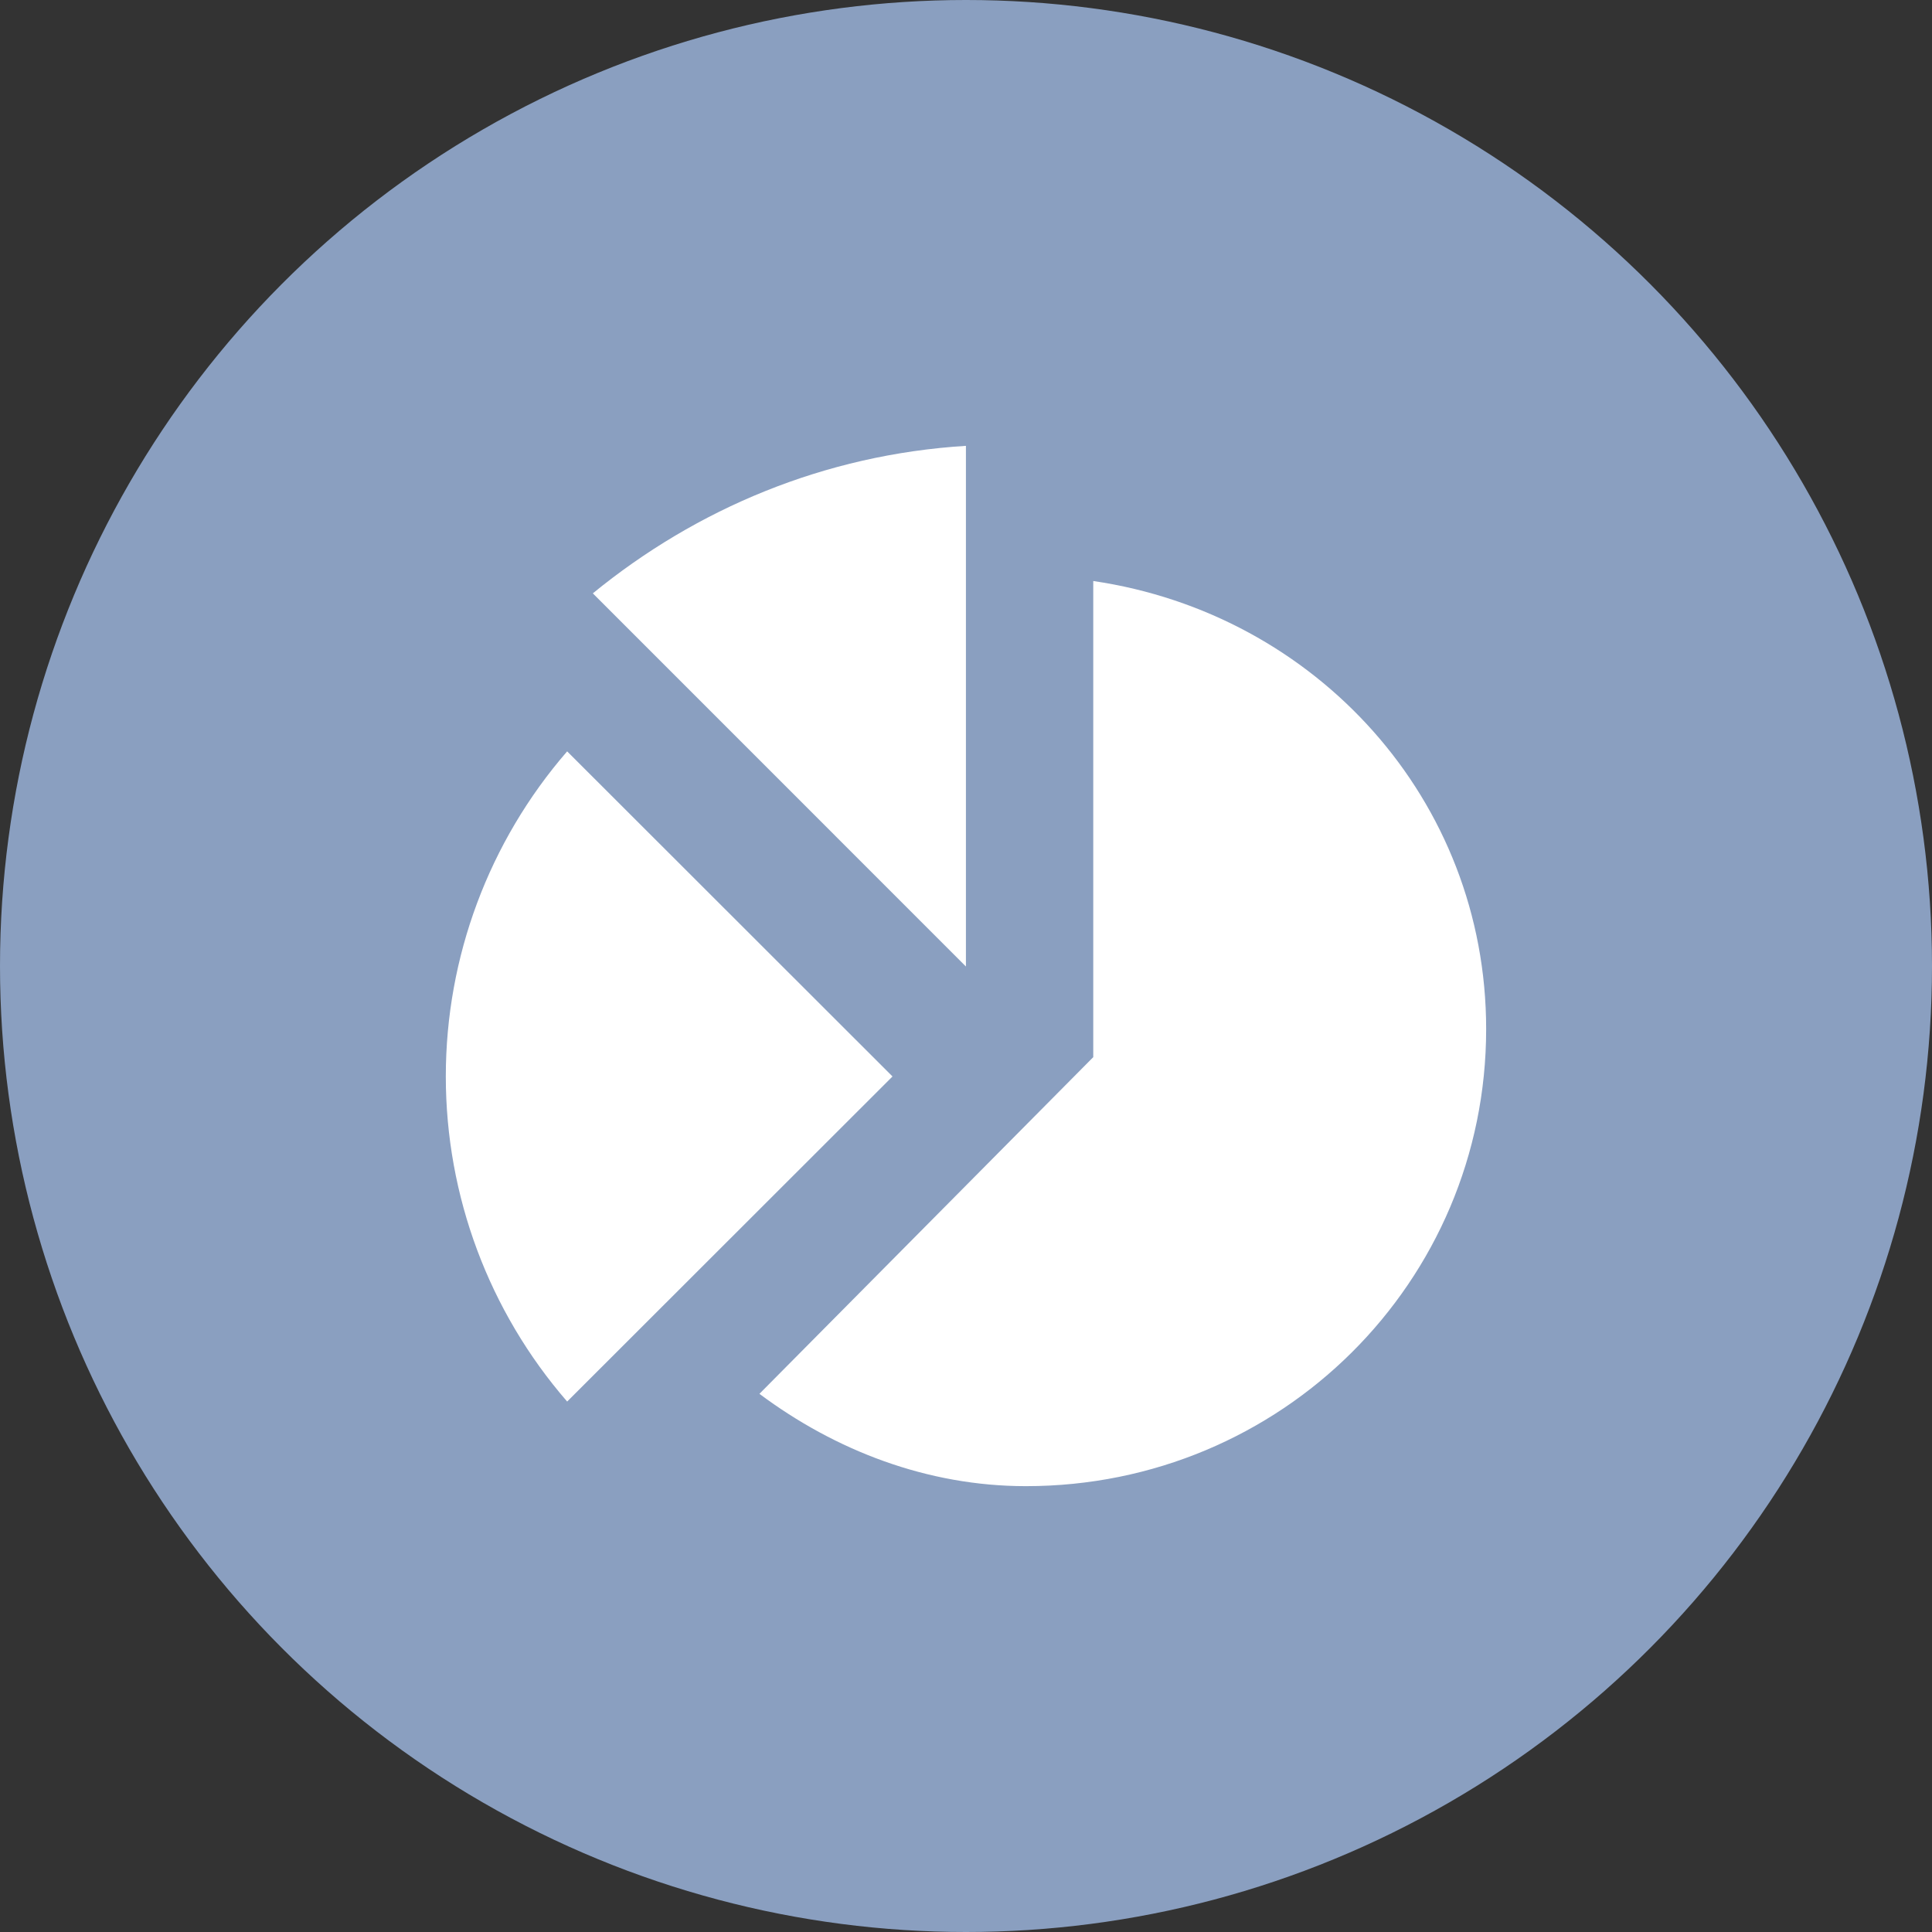
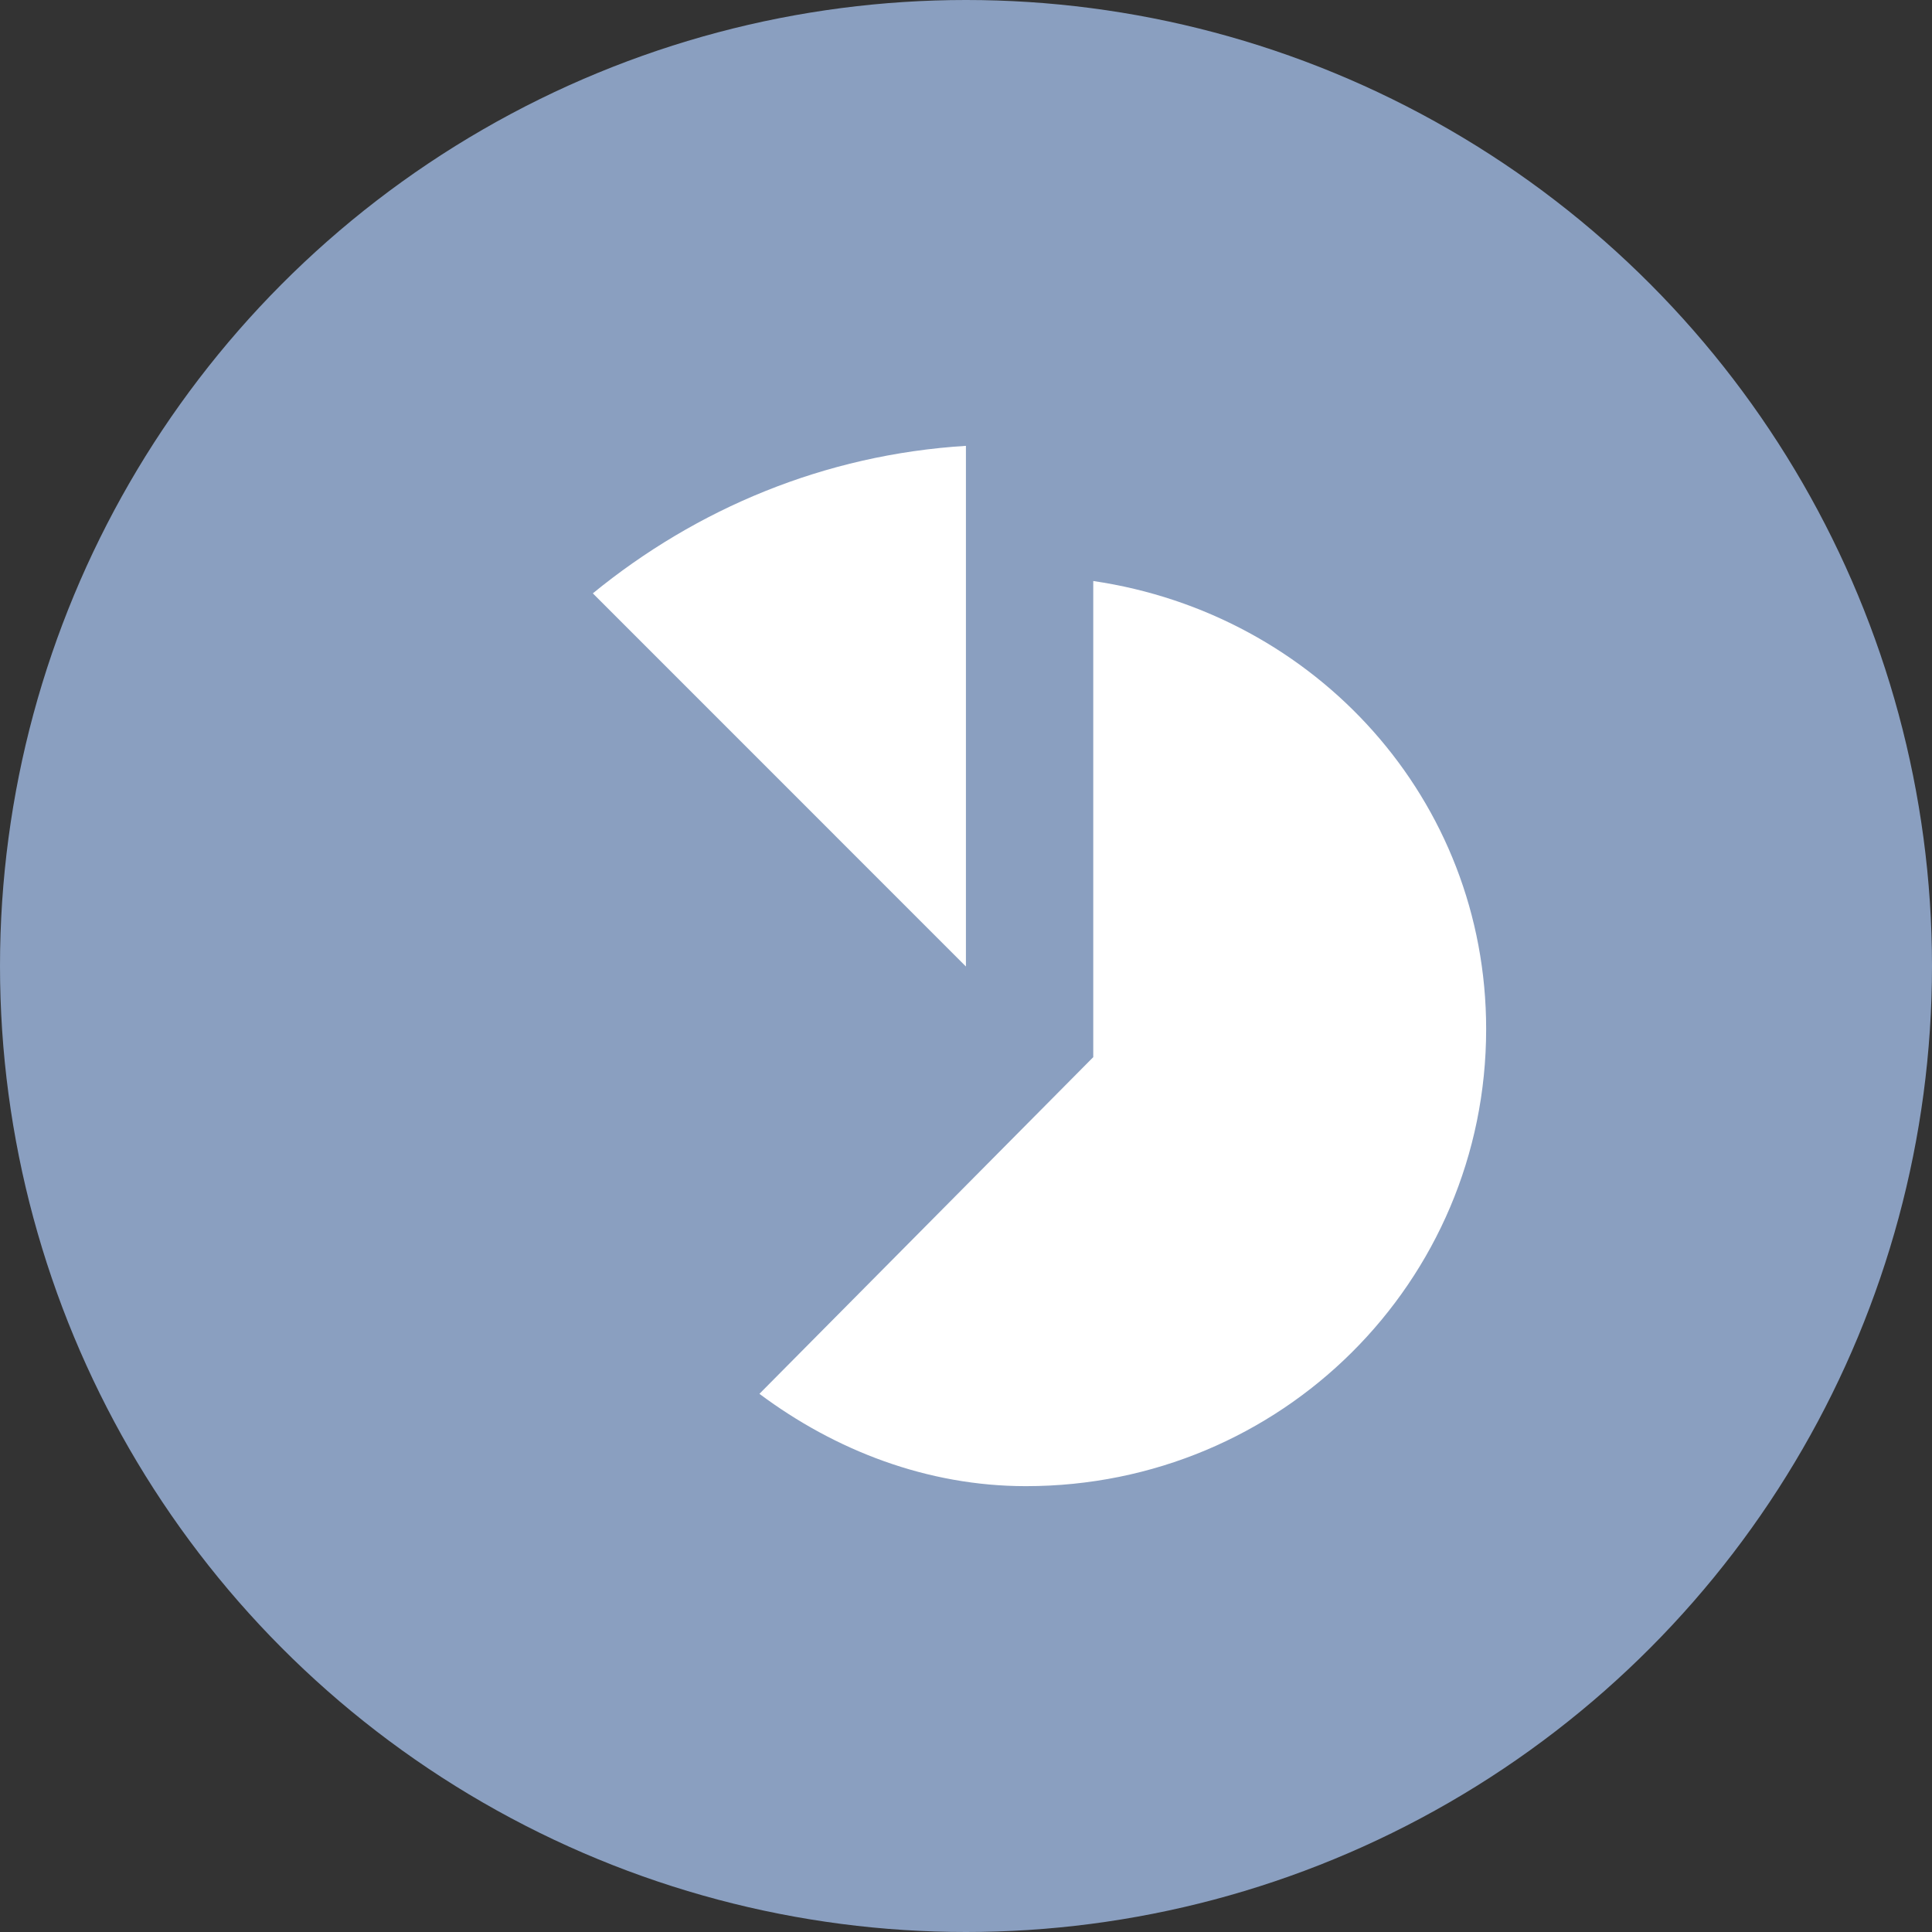
<svg xmlns="http://www.w3.org/2000/svg" width="52" height="52" viewBox="0 0 52 52" fill="none">
  <rect x="0" y="0" width="52" height="52" fill="#333333" stroke="none" />
  <circle cx="26" cy="26" r="26" fill="#8A9FC0" />
  <g clip-path="url(#clip0_149_639)">
-     <path d="M24.022 28.973L15.265 20.223C13.159 22.652 11.999 25.759 11.999 28.973C11.999 32.188 13.159 35.295 15.265 37.723L24.022 28.973Z" fill="white" />
    <path d="M29.425 15.638V28.453L20.44 37.515C22.477 39.036 24.952 40 27.613 40C34.49 40 40 34.497 40 27.698C40 21.523 35.42 16.518 29.425 15.638Z" fill="white" />
    <path d="M25.998 26.014V12C22.184 12.236 18.739 13.696 15.956 15.97L25.998 26.014Z" fill="white" />
  </g>
  <defs>
    <clipPath id="clip0_149_639">
      <rect width="28" height="28" fill="white" transform="translate(12 12)" />
    </clipPath>
  </defs>
</svg>